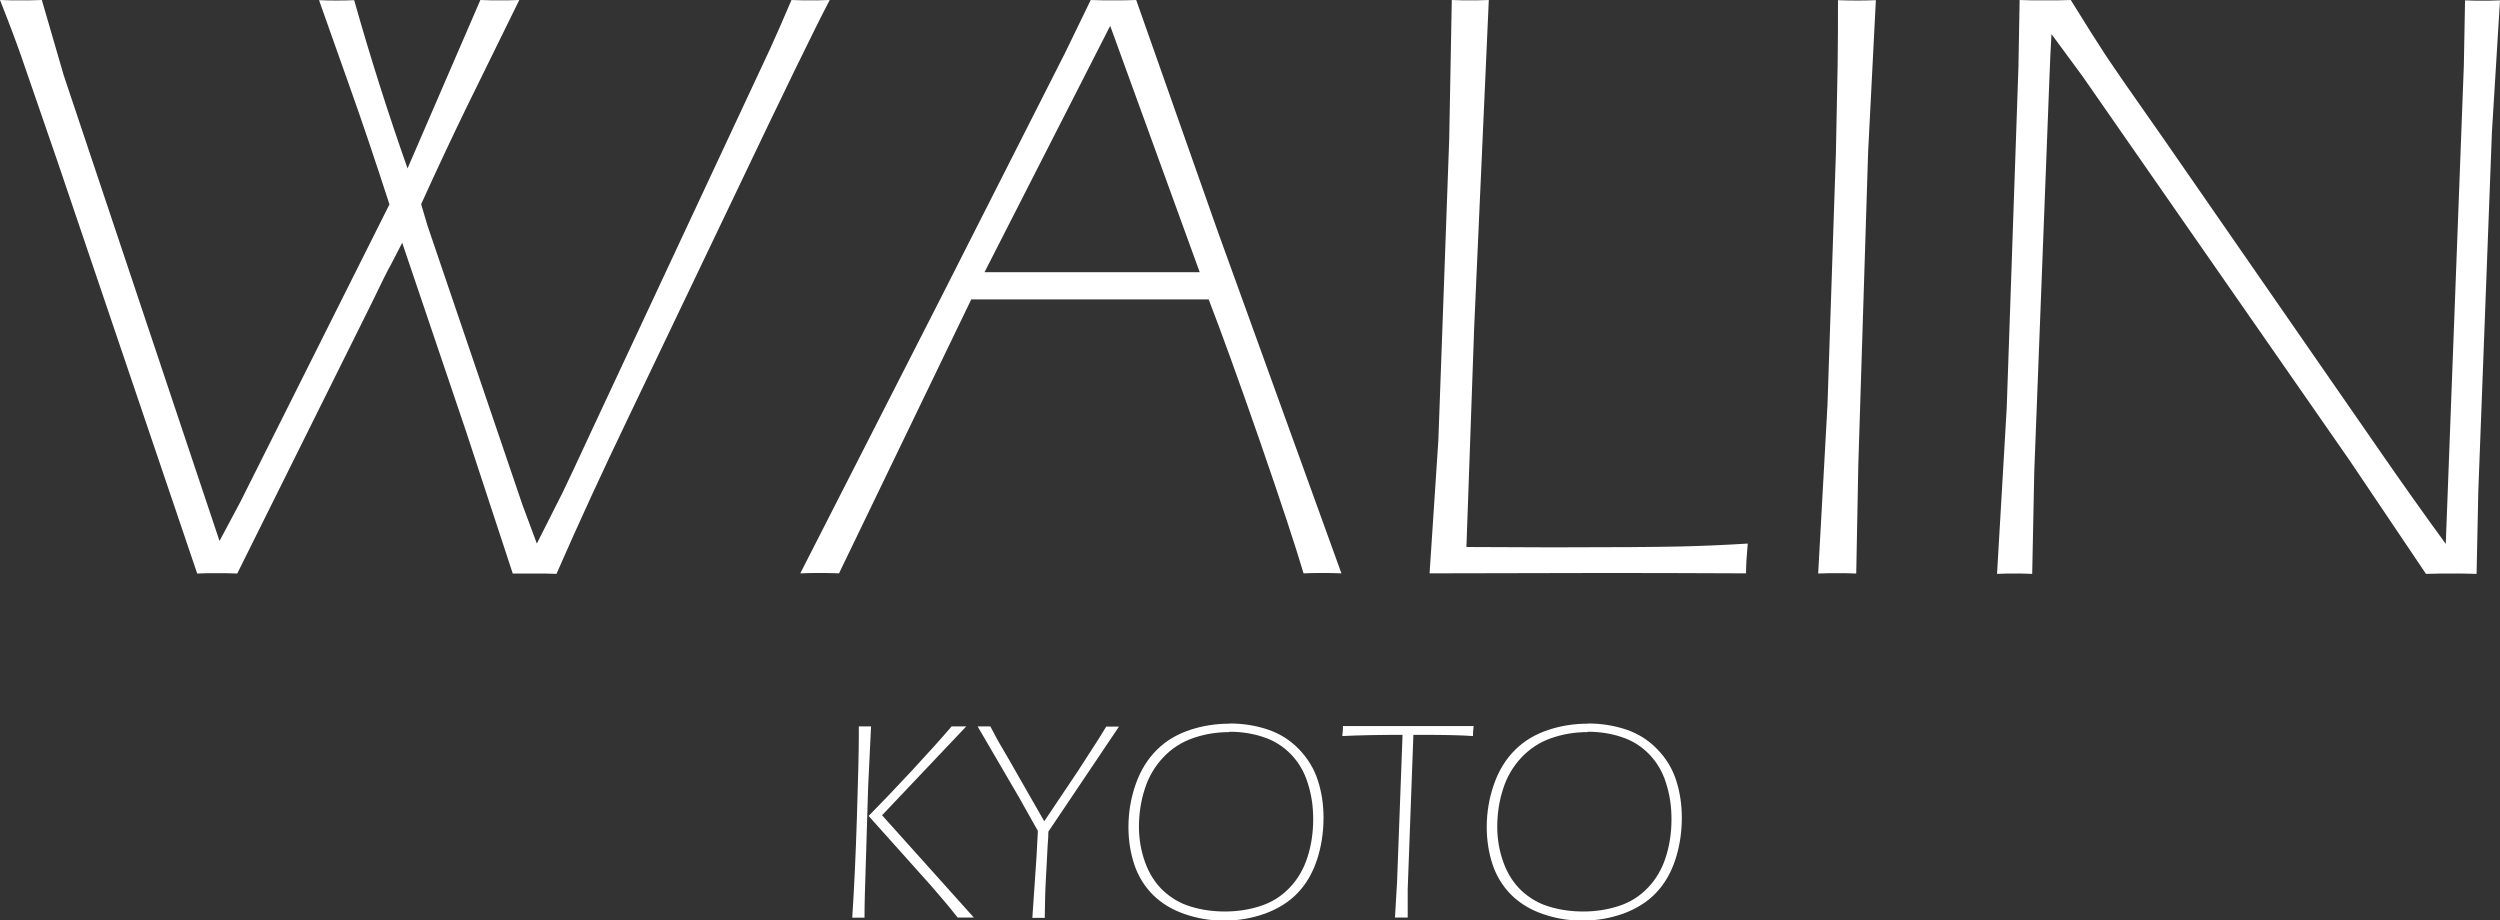
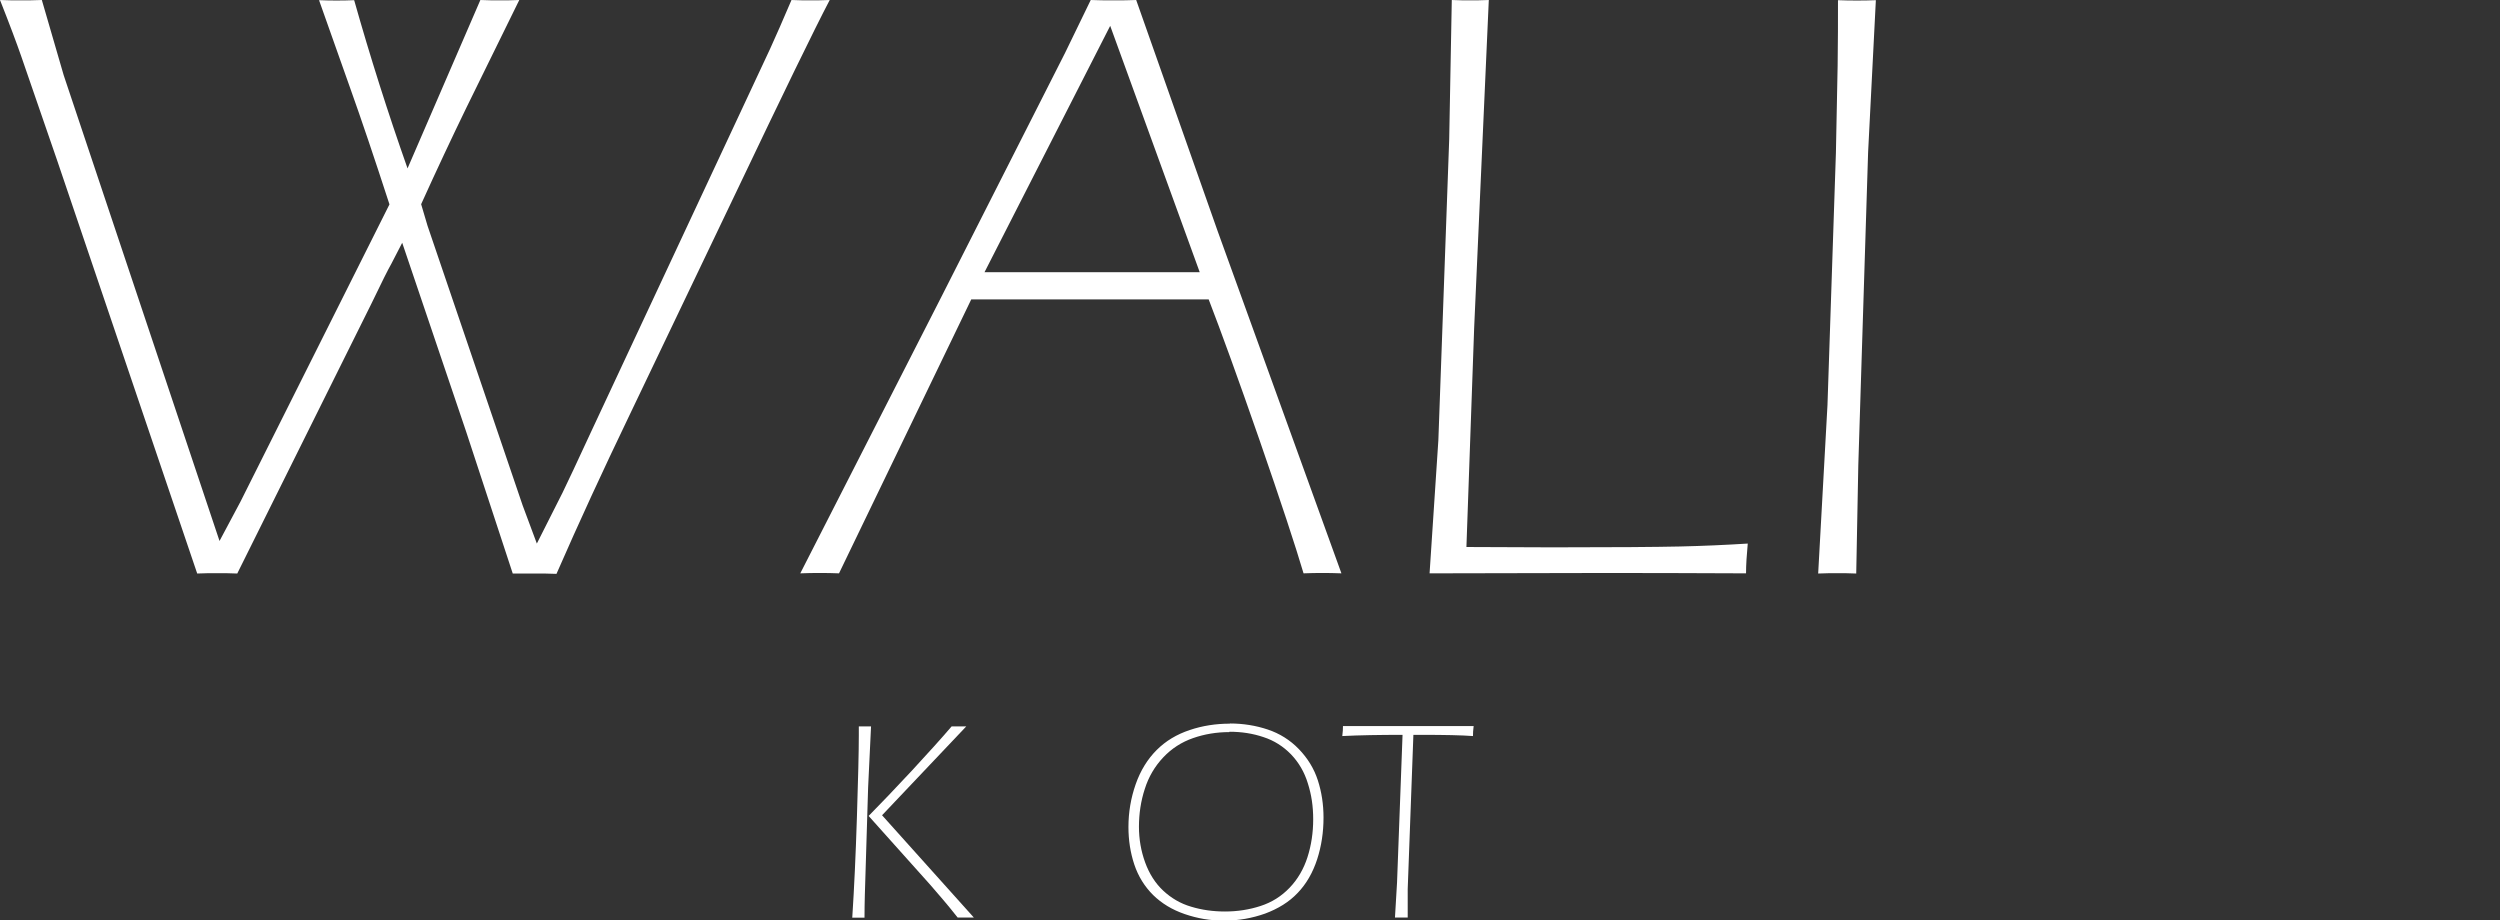
<svg xmlns="http://www.w3.org/2000/svg" id="_レイヤー_2" data-name="レイヤー 2" viewBox="0 0 145.2 53.46">
  <rect x="0" y="0" width="145.2" height="53.46" fill="#333333" stroke="none" />
  <defs>
    <style>
      .cls-1 {
        fill: #fff;
      }
    </style>
  </defs>
  <g id="_レイヤー_1-2" data-name="レイヤー 1">
    <g>
      <path class="cls-1" d="m11.45,33.3L3.32,9.32,1.24,3.29c-.26-.75-.67-1.85-1.24-3.29.41.02.81.02,1.2.02s.82,0,1.23-.02l1.27,4.37,9.05,27.05,1.22-2.29,8.65-17.26c-.88-2.71-1.64-4.96-2.28-6.75l-1.81-5.11c.43.02.76.02,1.01.02.28,0,.62,0,1.03-.02.93,3.29,1.96,6.54,3.1,9.77L27.9,0c.4.02.79.02,1.14.02s.73,0,1.12-.02l-3.07,6.25c-.84,1.73-1.72,3.6-2.63,5.61l.37,1.25,5.52,16.23.83,2.23,1.49-2.95c.29-.6.85-1.78,1.66-3.54L44.73,2.83c.33-.72.74-1.66,1.24-2.83.41.02.77.02,1.1.02s.7,0,1.12-.02c-.91,1.74-2.71,5.44-5.41,11.11l-6.27,13.11c-1.48,3.08-2.88,6.11-4.19,9.11-.41-.02-.83-.02-1.27-.02h-1.27l-2.71-8.25-3.71-10.96-.63,1.22c-.18.31-.57,1.09-1.17,2.34l-7.78,15.65c-.41-.02-.8-.02-1.17-.02s-.76,0-1.15.02Z" />
      <path class="cls-1" d="m46.48,33.3l8.18-16.03,7.2-14.2,1.49-3.07c.41.02.85.02,1.32.02s.93,0,1.32-.02l4.73,13.42,7.19,19.88c-.43-.02-.79-.02-1.1-.02-.33,0-.69,0-1.1.02-.46-1.56-1.31-4.14-2.56-7.75-1.25-3.6-2.24-6.32-2.95-8.16h-13.79l-7.68,15.91c-.41-.02-.78-.02-1.12-.02s-.72,0-1.12.02Zm10.7-17.49h12.5l-5.2-14.31-7.3,14.31Z" />
      <path class="cls-1" d="m83.03,33.3l.51-7.73.63-17.49.15-8.08c.4.02.76.02,1.06.02.32,0,.68,0,1.09-.02l-.85,19.03-.45,12.74,5,.02c3.58,0,6.04-.02,7.39-.05,1.35-.03,2.67-.09,3.95-.17-.06.65-.1,1.23-.1,1.73-3.45-.02-6.35-.02-8.71-.02l-9.66.02Z" />
      <path class="cls-1" d="m105.6,33.3l.54-9.78.49-14.66.1-5.07c.02-1.35.02-2.61.02-3.78.42.02.79.02,1.1.02s.69,0,1.1-.02l-.45,8.83-.57,18.18-.12,6.29c-.41-.02-.77-.02-1.1-.02s-.69,0-1.1.02Z" />
-       <path class="cls-1" d="m115.99,33.3l.56-9.61.68-19.76.07-3.93c.39.02.88.02,1.47.02s1.11,0,1.5-.02c.81,1.32,1.49,2.38,2.02,3.2.54.81,1.66,2.43,3.37,4.86l12.51,18.06c1.27,1.84,2.56,3.66,3.88,5.47l1.05-27.79.07-3.78c.42.02.76.02,1,.02.26,0,.6,0,1.03-.02l-.47,7.66-.79,20.84-.1,4.81c-.57-.02-1.06-.02-1.48-.02s-.91,0-1.46.02l-4.47-6.64-15.47-22.25-1.81-2.46c-.05.83-.09,1.68-.12,2.56l-.88,22.84-.12,5.95c-.42-.02-.76-.02-1.03-.02s-.6,0-1.02.02Z" />
      <path class="cls-1" d="m49.5,53.29c.11-1.69.2-3.63.27-5.84.07-2.21.11-3.79.11-4.75v-.51c.13,0,.25,0,.35,0s.22,0,.36,0l-.17,3.55-.19,6.23c-.01.4-.02.84-.02,1.33-.13,0-.25,0-.36,0s-.23,0-.36,0Zm.95-5.9c.72-.73,1.56-1.61,2.52-2.64.96-1.04,1.73-1.89,2.3-2.56h.85l-4.89,5.16,5.33,5.94c-.19,0-.35,0-.47,0s-.28,0-.47,0l-.49-.61c-.12-.15-.24-.29-.36-.43-.12-.14-.36-.42-.74-.86l-3.58-4Z" />
-       <path class="cls-1" d="m59.96,53.29l.24-3.52.08-1.51-1.09-1.94-2.41-4.13c.14,0,.26,0,.37,0,.11,0,.23,0,.37,0l.35.66c.07.14.3.53.68,1.18l2.1,3.67,1.95-2.91,1.2-1.86c.1-.16.25-.41.45-.73.14,0,.27,0,.37,0s.23,0,.37,0l-4.1,6.1c0,.27-.02.52-.04.76l-.11,2.09c-.02.31-.03.65-.04,1.03l-.02,1.13c-.14,0-.26,0-.36,0s-.22,0-.36,0Z" />
      <path class="cls-1" d="m71.43,42.02c.78,0,1.51.12,2.2.35.69.23,1.3.61,1.81,1.14.51.53.88,1.13,1.1,1.81.22.68.33,1.4.33,2.17,0,.84-.12,1.65-.37,2.42-.25.77-.63,1.43-1.13,1.95-.5.53-1.14.92-1.89,1.2-.76.27-1.55.41-2.38.41s-1.56-.13-2.29-.38c-.73-.25-1.34-.62-1.84-1.11-.49-.49-.86-1.08-1.09-1.77-.23-.69-.34-1.42-.34-2.18,0-.85.14-1.68.42-2.48.28-.8.69-1.46,1.22-1.99.53-.53,1.17-.91,1.92-1.16.74-.25,1.52-.37,2.33-.37Zm-.03.5c-.75,0-1.45.12-2.11.35-.66.23-1.24.6-1.73,1.12-.49.52-.85,1.13-1.07,1.83-.23.7-.34,1.44-.34,2.2,0,.72.12,1.41.36,2.07.24.66.59,1.21,1.05,1.64.46.43,1,.75,1.62.93.62.19,1.28.28,1.97.28.73,0,1.42-.11,2.06-.32.65-.21,1.21-.56,1.69-1.06.47-.49.82-1.09,1.04-1.78.22-.69.33-1.42.33-2.19s-.1-1.43-.31-2.09c-.2-.66-.53-1.22-.98-1.69-.45-.46-.98-.8-1.6-1-.62-.21-1.27-.31-1.97-.31Z" />
      <path class="cls-1" d="m81.02,53.29l.12-2.03.32-8.58c-1.34,0-2.5.02-3.5.07.03-.22.04-.42.04-.58,1.31,0,2.65,0,4.04,0h2.32s1.23,0,1.23,0c-.03.22-.04.41-.04.58-.66-.05-1.65-.07-2.99-.07h-.47l-.33,8.96c0,.12,0,.25,0,.38v1.27c-.14,0-.26,0-.37,0s-.23,0-.37,0Z" />
-       <path class="cls-1" d="m92.24,42.02c.78,0,1.51.12,2.2.35.69.23,1.3.61,1.81,1.14.52.53.88,1.13,1.1,1.81.22.68.33,1.4.33,2.17,0,.84-.12,1.65-.37,2.42-.25.77-.63,1.43-1.13,1.95-.5.53-1.14.92-1.89,1.2-.76.27-1.55.41-2.38.41s-1.56-.13-2.29-.38c-.73-.25-1.34-.62-1.84-1.11-.49-.49-.86-1.08-1.09-1.77-.23-.69-.34-1.42-.34-2.18,0-.85.14-1.68.42-2.48.28-.8.69-1.46,1.22-1.99.53-.53,1.17-.91,1.92-1.16.74-.25,1.52-.37,2.33-.37Zm-.03.5c-.75,0-1.45.12-2.11.35-.66.23-1.24.6-1.73,1.12-.49.52-.85,1.13-1.07,1.83-.23.7-.34,1.44-.34,2.2,0,.72.12,1.41.36,2.07.24.66.59,1.21,1.05,1.64.46.43,1,.75,1.62.93.62.19,1.28.28,1.97.28.73,0,1.42-.11,2.06-.32.65-.21,1.21-.56,1.69-1.06.47-.49.82-1.09,1.04-1.78.22-.69.33-1.42.33-2.19s-.1-1.43-.31-2.09c-.2-.66-.53-1.22-.98-1.69-.45-.46-.98-.8-1.6-1-.62-.21-1.27-.31-1.97-.31Z" />
    </g>
  </g>
</svg>